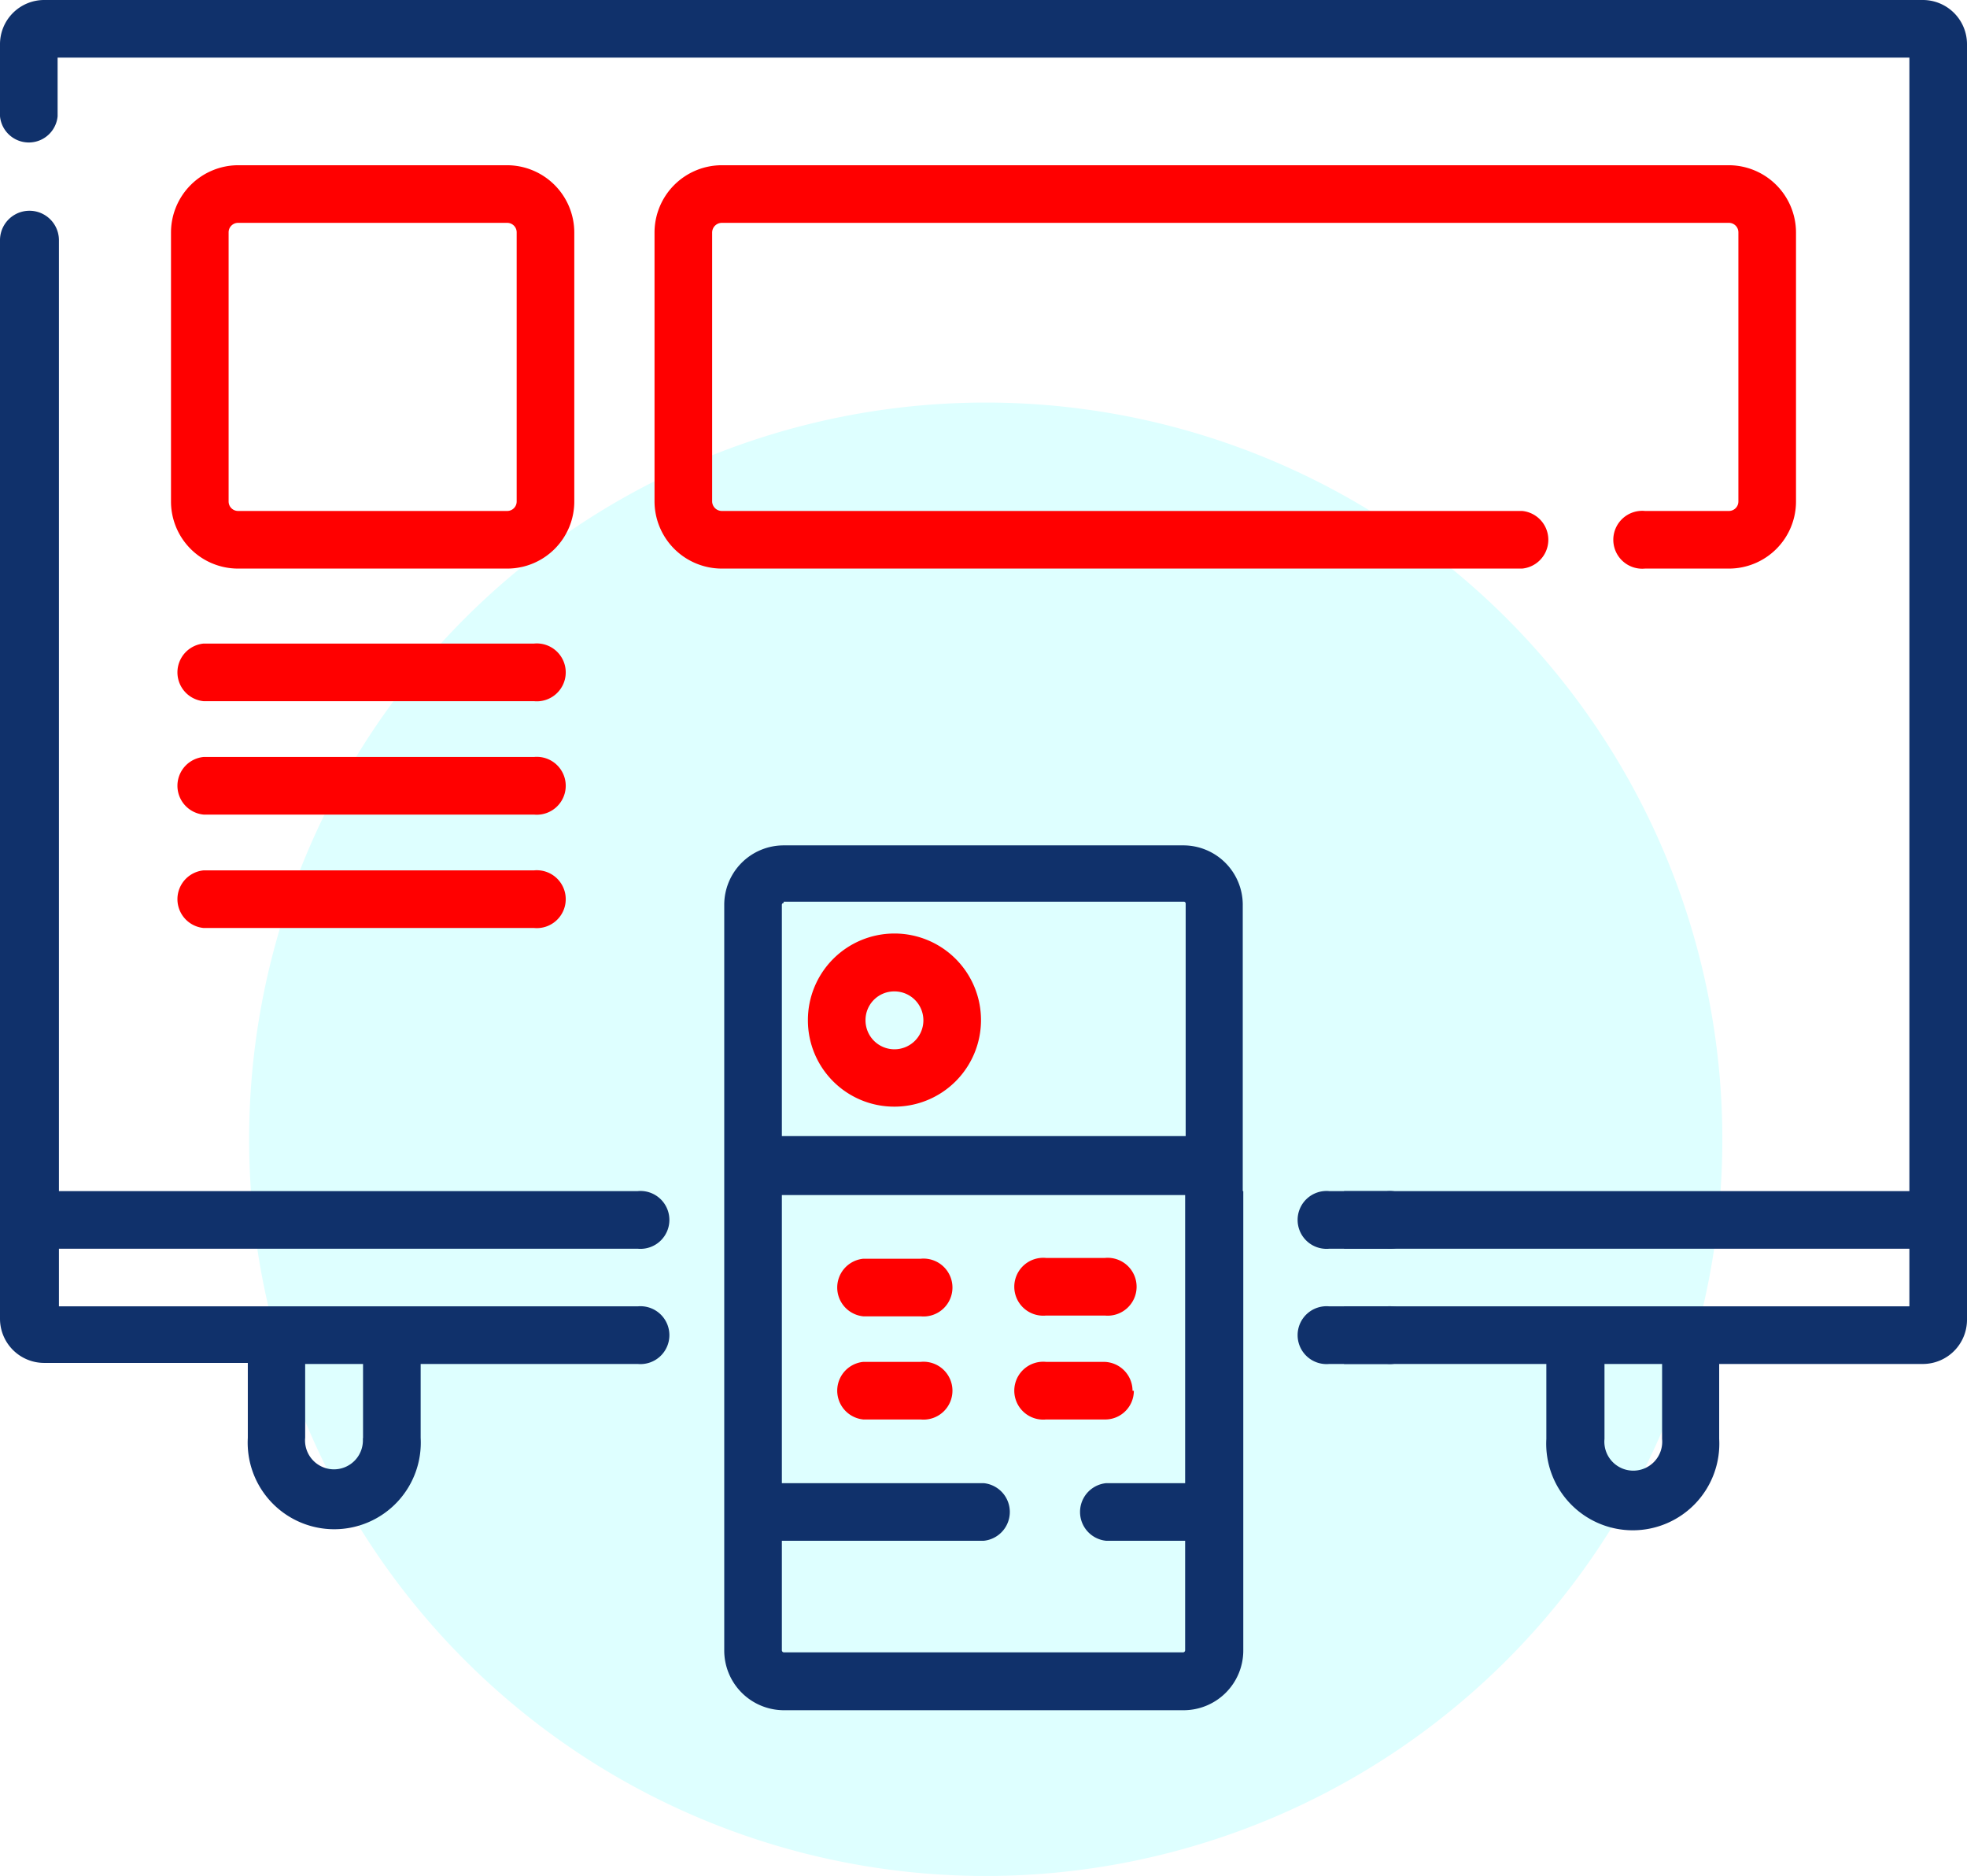
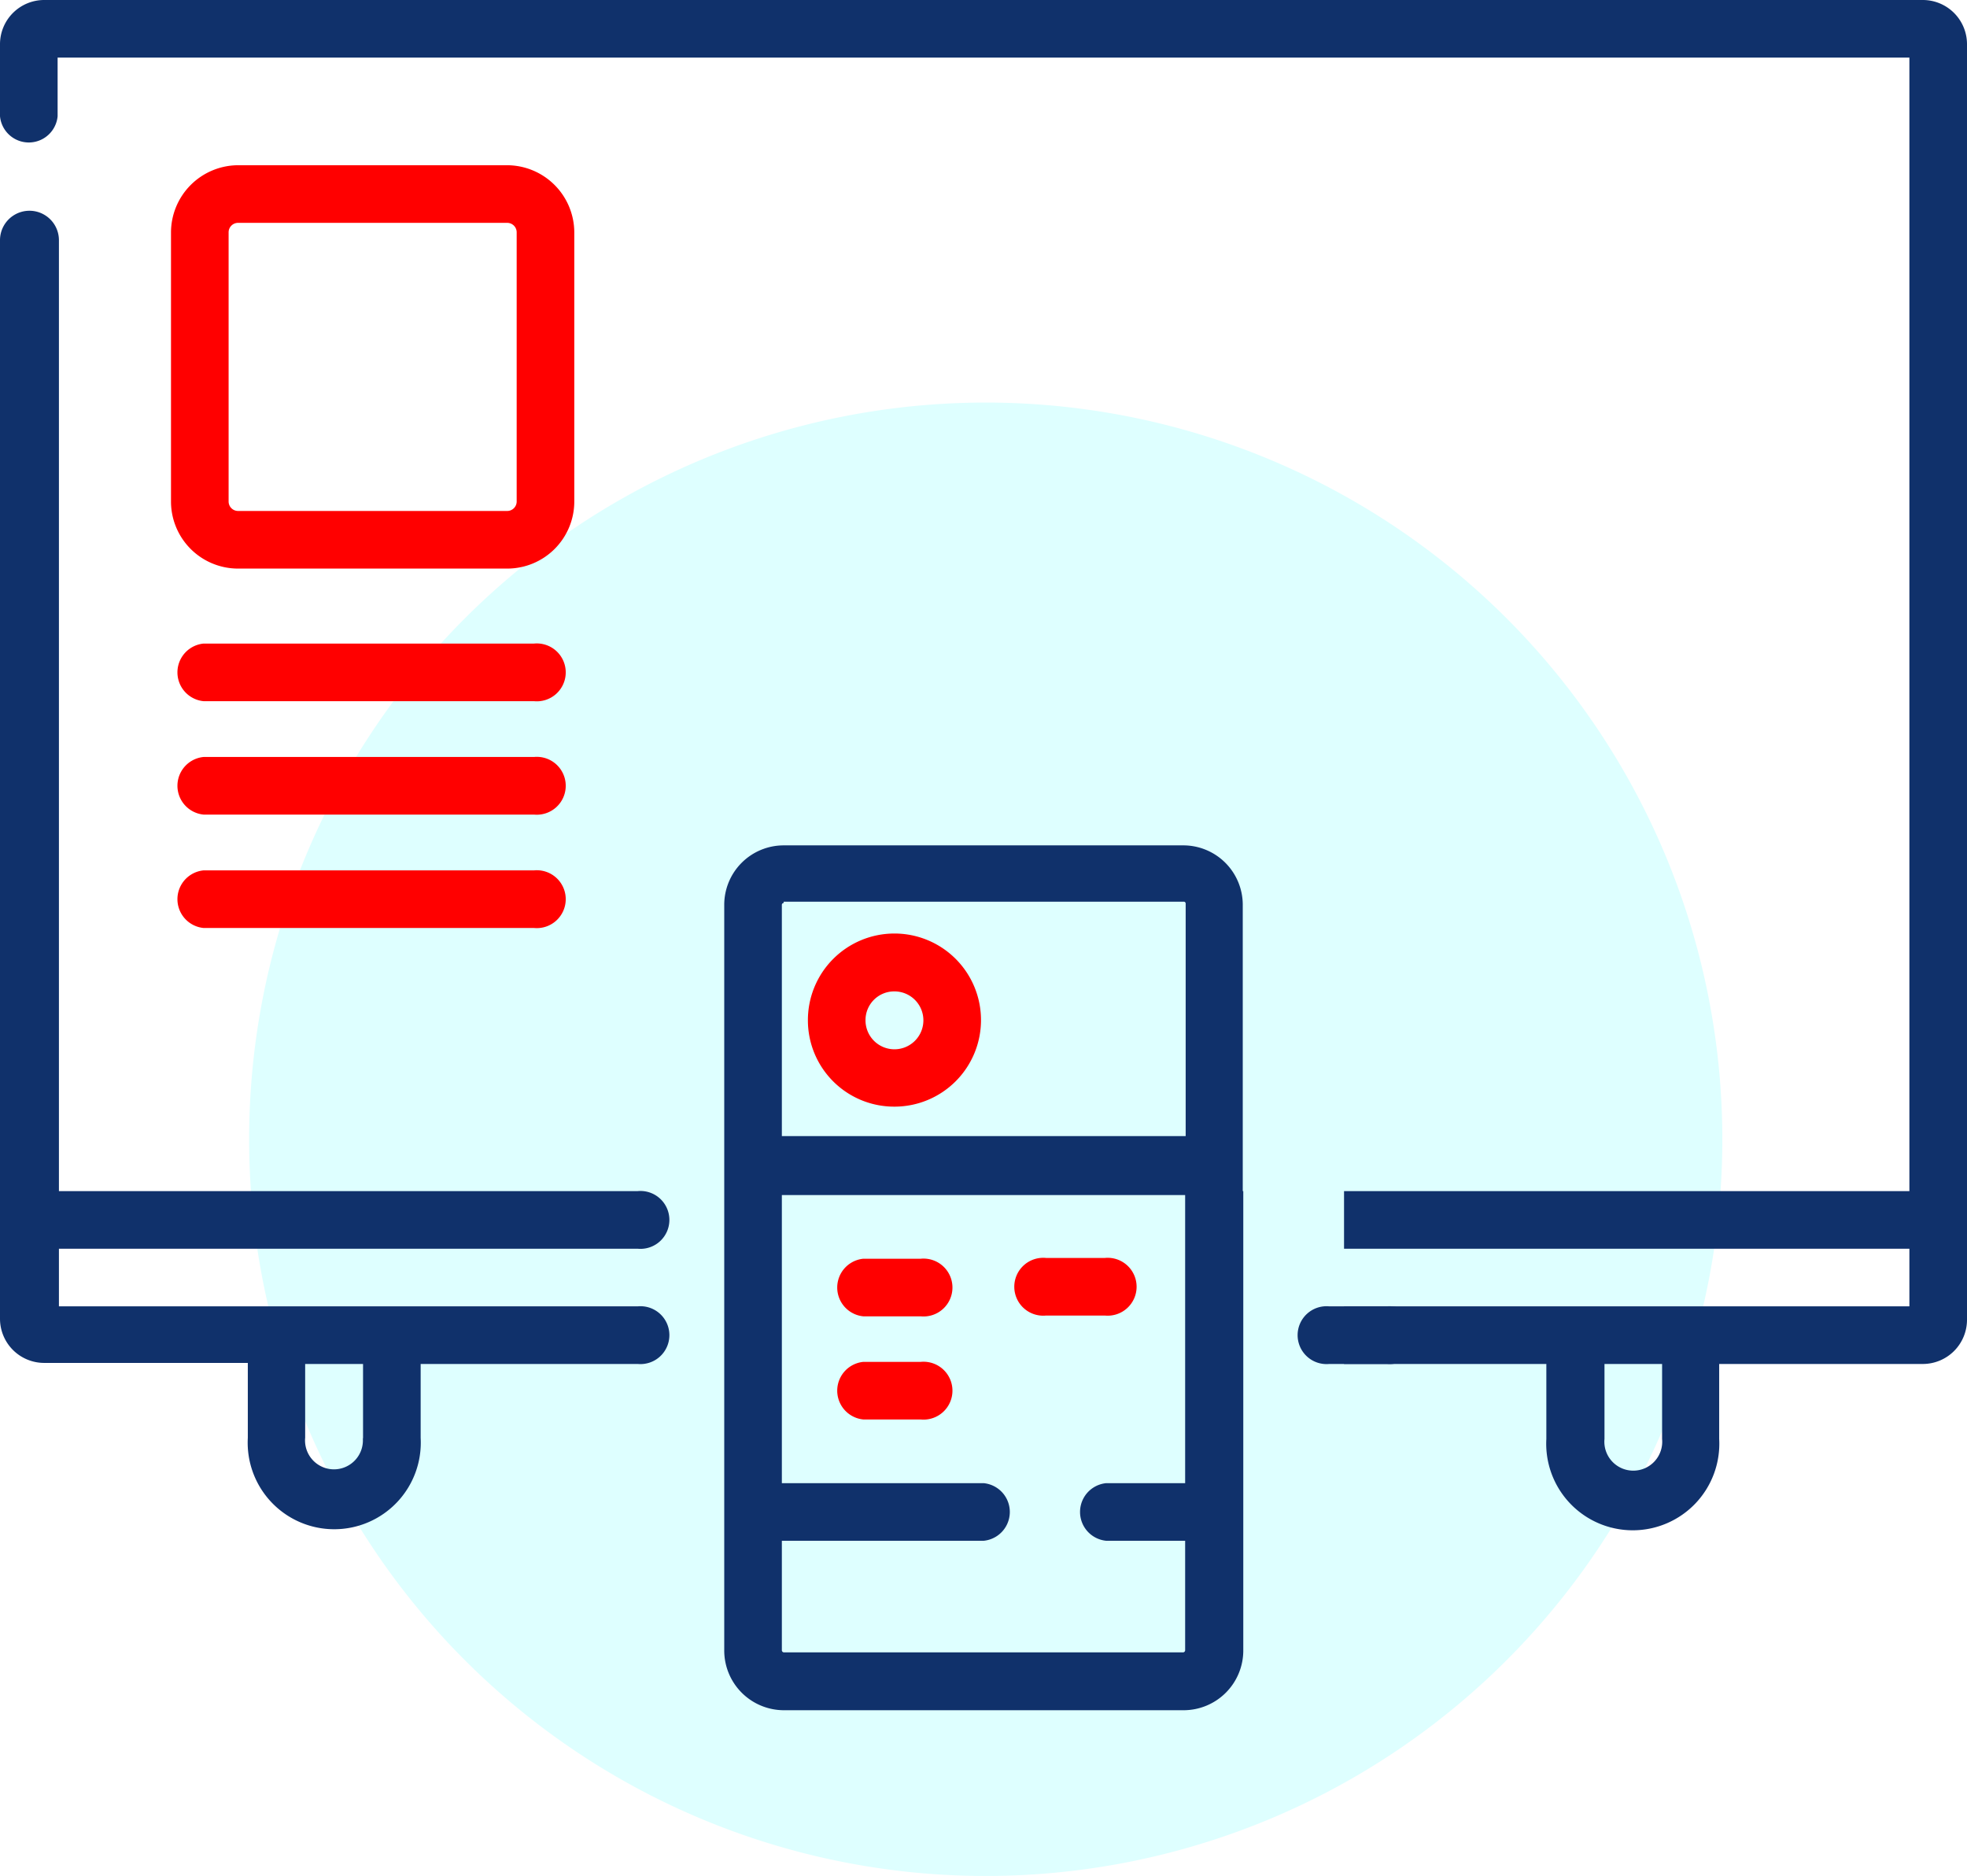
<svg xmlns="http://www.w3.org/2000/svg" viewBox="0 0 74.77 71.3">
  <defs>
    <style>.cls-1{fill:#deffff;}.cls-1,.cls-2,.cls-3{fill-rule:evenodd;}.cls-2{fill:red;}.cls-3{fill:#10316b;}</style>
  </defs>
  <title>Ресурс 11</title>
  <g id="Слой_2" data-name="Слой 2">
    <g id="Слой_1-2" data-name="Слой 1">
      <path class="cls-1" d="M37.47,15.3a28,28,0,1,1-28,28,28,28,0,0,1,28-28Z" />
      <path class="cls-2" d="M21.83,8.84a2.56,2.56,0,0,0-2.55-2.56H9.05A2.56,2.56,0,0,0,6.5,8.84V19.06a2.55,2.55,0,0,0,2.55,2.55H19.28a2.55,2.55,0,0,0,2.55-2.55V8.84ZM19.64,19.06a.36.36,0,0,1-.36.36H9.05a.36.36,0,0,1-.36-.36V8.84a.36.36,0,0,1,.36-.37H19.28a.36.36,0,0,1,.36.37V19.06Z" />
-       <path class="cls-2" d="M65.72,19.42H62.53a1.1,1.1,0,1,0,0,2.19h3.19a2.55,2.55,0,0,0,2.55-2.55V8.84a2.56,2.56,0,0,0-2.55-2.56H27.44a2.56,2.56,0,0,0-2.56,2.56V19.06a2.56,2.56,0,0,0,2.56,2.55H57.86a1.1,1.1,0,0,0,0-2.19H27.44a.37.37,0,0,1-.37-.36V8.84a.37.37,0,0,1,.37-.37H65.72a.36.36,0,0,1,.36.37V19.06a.36.36,0,0,1-.36.36Z" />
      <path class="cls-2" d="M34,42.06a3.29,3.29,0,1,0-3.29-3.29A3.28,3.28,0,0,0,34,42.06Zm0-4.38a1.1,1.1,0,1,1-1.1,1.09A1.09,1.09,0,0,1,34,37.68Z" />
      <path class="cls-2" d="M35,47.84H32.82a1.1,1.1,0,0,0,0,2.19H35a1.1,1.1,0,1,0,0-2.19Z" />
      <path class="cls-3" d="M73.09,0H1.68A1.68,1.68,0,0,0,0,1.68V4.42a1.1,1.1,0,0,0,2.19,0V2.19H72.58V45.27H51.09v2.19H72.58v2.19H51.09v2.19h7.69v2.85a3.29,3.29,0,1,0,6.57,0V51.84h7.74a1.68,1.68,0,0,0,1.68-1.67V1.68A1.68,1.68,0,0,0,73.09,0ZM24.24,49.65h-22V47.46h22a1.1,1.1,0,1,0,0-2.19h-22V9.13A1.1,1.1,0,1,0,0,9.13v41a1.68,1.68,0,0,0,1.68,1.67H9.42v2.85a3.29,3.29,0,1,0,6.57,0V51.84h8.25a1.1,1.1,0,1,0,0-2.19Zm23-4.38V34.39A2.26,2.26,0,0,0,45,32.13H29.79a2.26,2.26,0,0,0-2.26,2.26V62.72A2.27,2.27,0,0,0,29.79,65H45a2.27,2.27,0,0,0,2.26-2.27V51.84h0V45.27Zm-17.45-11H45a.07.07,0,0,1,.07.07v8.84H29.72V34.39a.07.07,0,0,1,.07-.07Zm-16,20.37a1.1,1.1,0,1,1-2.19,0V51.84H13.8v2.85ZM45,62.8H29.79a.08.08,0,0,1-.07-.08V58.56h7.67a1.1,1.1,0,0,0,0-2.19H29.72V45.42H45.05V56.37h-3a1.1,1.1,0,0,0,0,2.19h3v4.16a.08.08,0,0,1-.07.08Zm18.18-8.11a1.1,1.1,0,1,1-2.19,0V51.84h2.19v2.85Z" />
-       <path class="cls-3" d="M52.72,45.27H50.53a1.1,1.1,0,1,0,0,2.19h2.19a1.1,1.1,0,1,0,0-2.19Z" />
      <path class="cls-3" d="M52.72,49.65H50.53a1.1,1.1,0,1,0,0,2.19h2.19a1.1,1.1,0,1,0,0-2.19Z" />
      <path class="cls-2" d="M39.76,50H42a1.1,1.1,0,1,0,0-2.19H39.76a1.1,1.1,0,1,0,0,2.19Z" />
      <path class="cls-2" d="M35,51.76H32.82a1.1,1.1,0,0,0,0,2.19H35a1.1,1.1,0,1,0,0-2.19Z" />
-       <path class="cls-2" d="M43.05,52.86a1.1,1.1,0,0,0-1.1-1.1H39.76a1.1,1.1,0,1,0,0,2.19H42a1.09,1.09,0,0,0,1.1-1.09Z" />
      <path class="cls-2" d="M20.3,24.46H7.74a1.1,1.1,0,0,0,0,2.19H20.3a1.1,1.1,0,1,0,0-2.19Z" />
      <path class="cls-2" d="M20.3,28.77H7.74a1.1,1.1,0,0,0,0,2.19H20.3a1.1,1.1,0,1,0,0-2.19Z" />
      <path class="cls-2" d="M20.3,33.08H7.74a1.1,1.1,0,0,0,0,2.19H20.3a1.1,1.1,0,1,0,0-2.19Z" />
    </g>
  </g>
</svg>